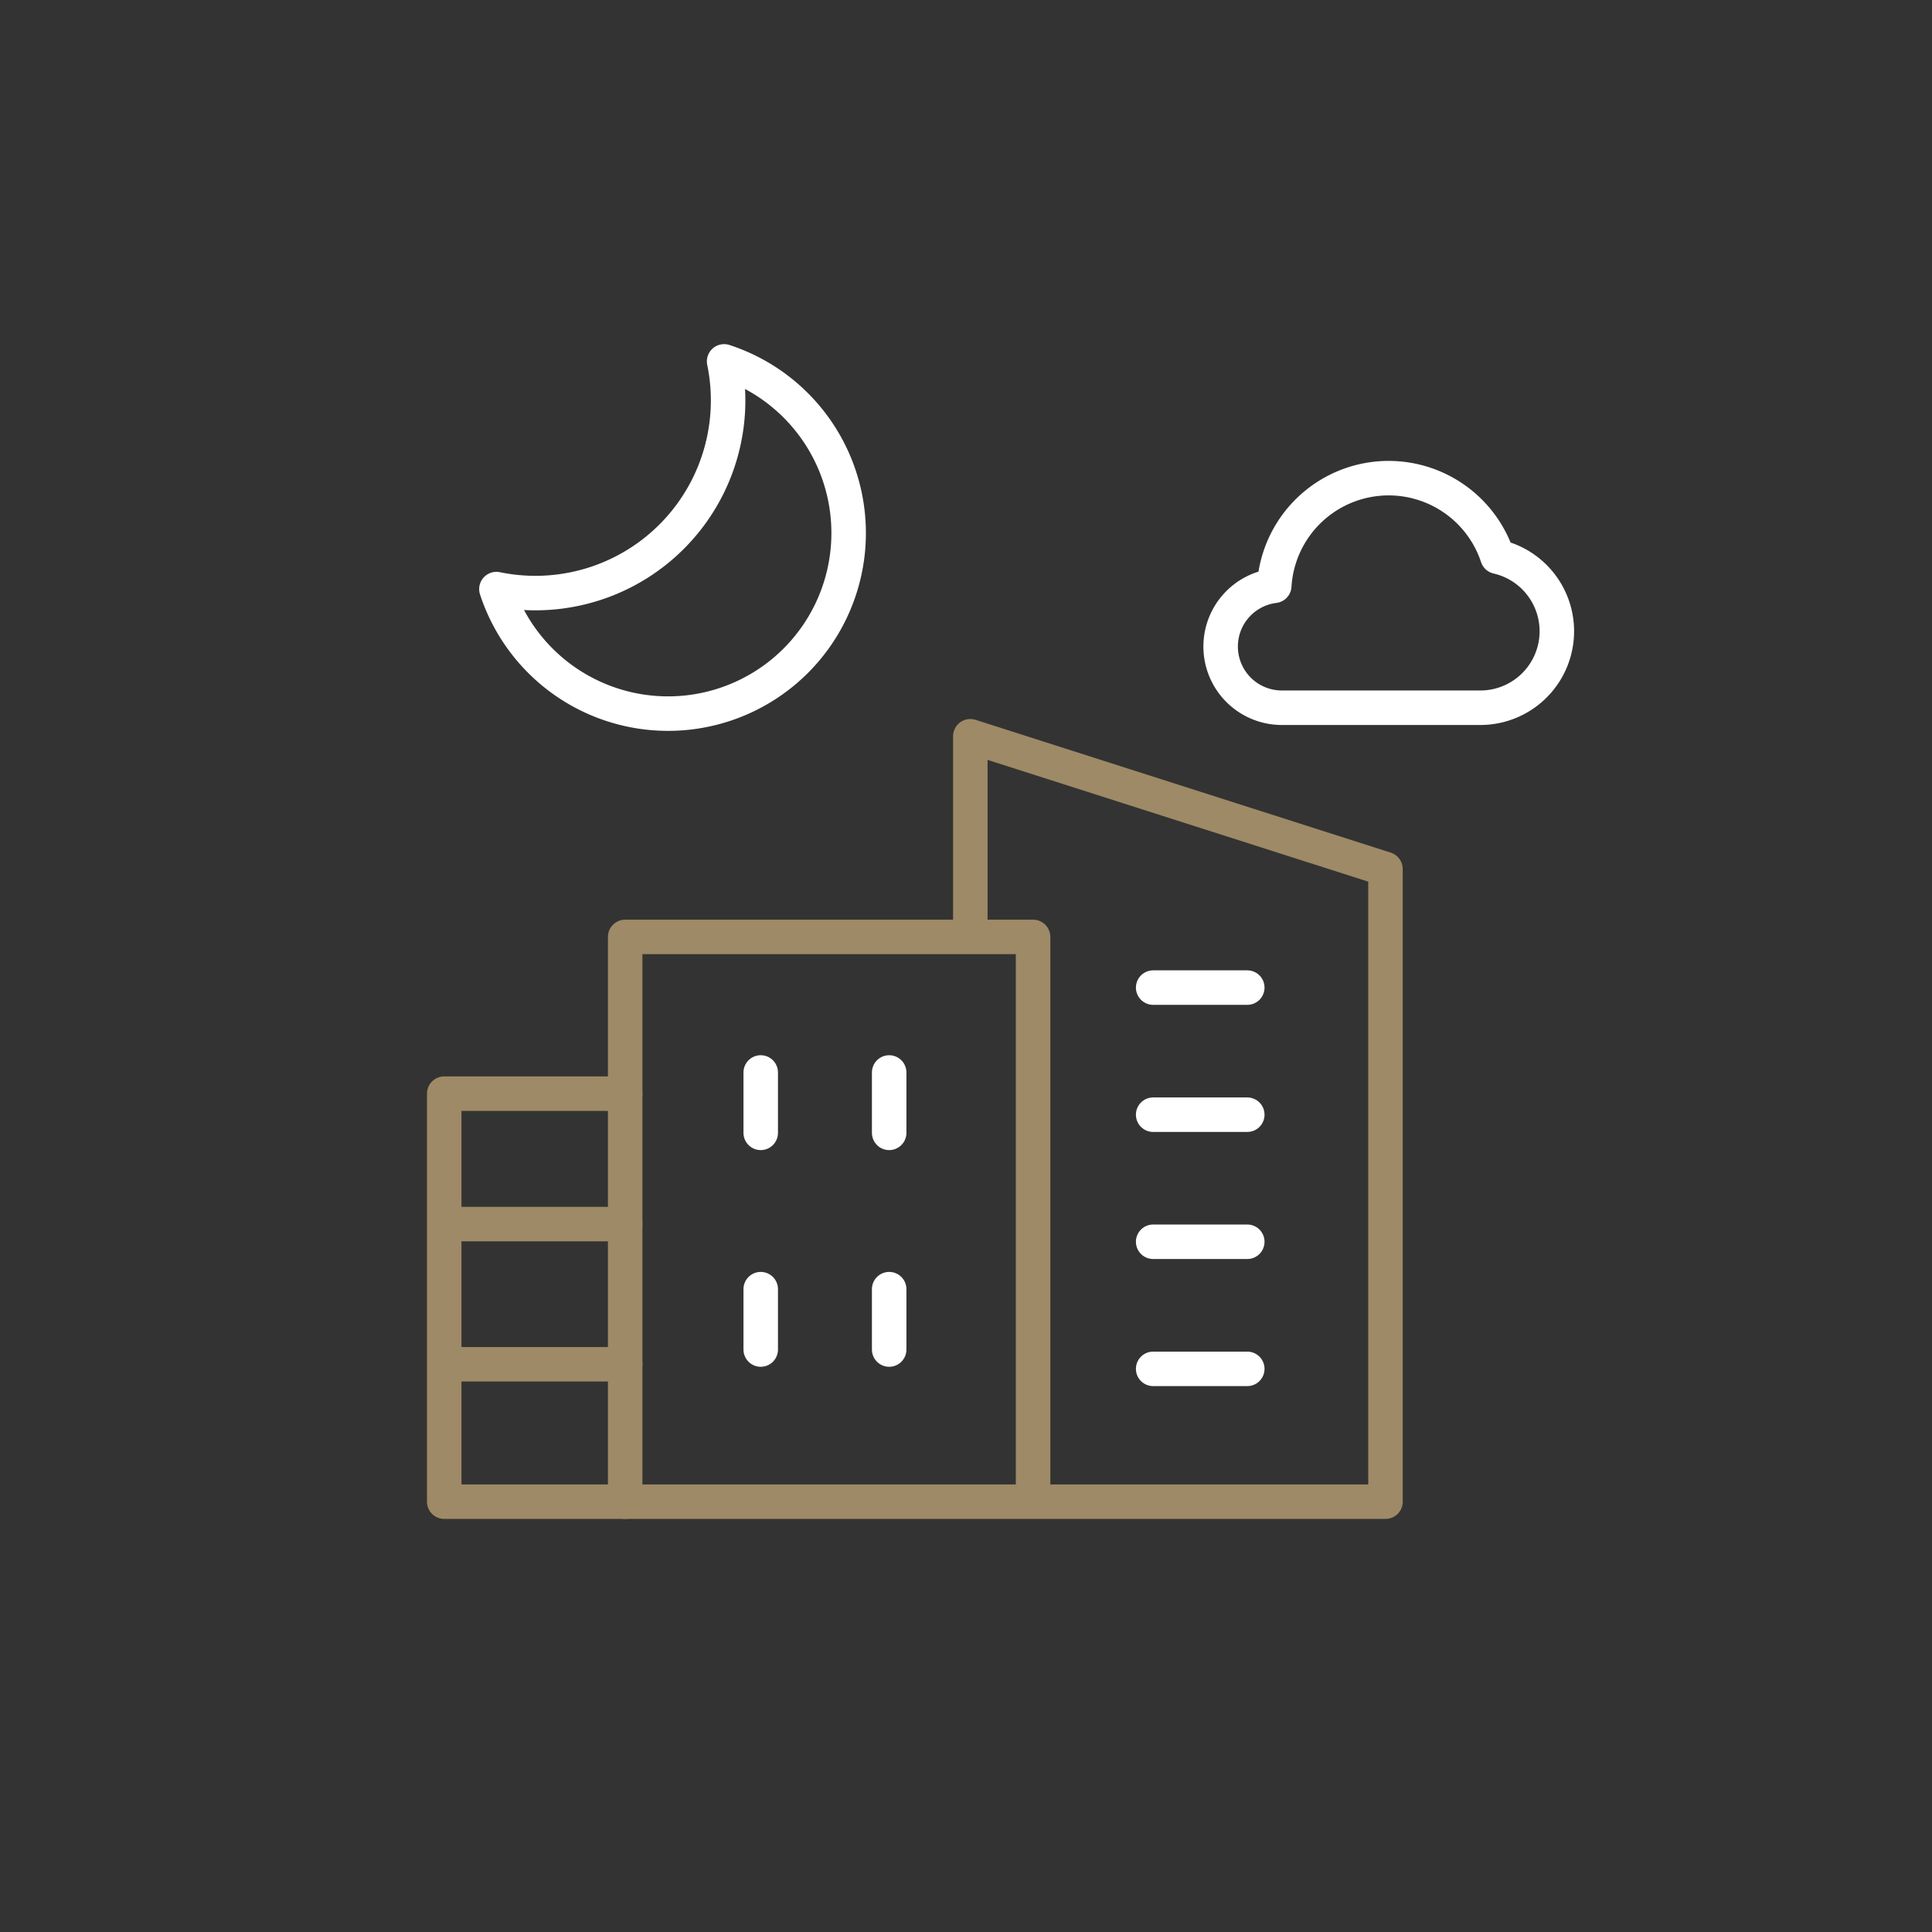
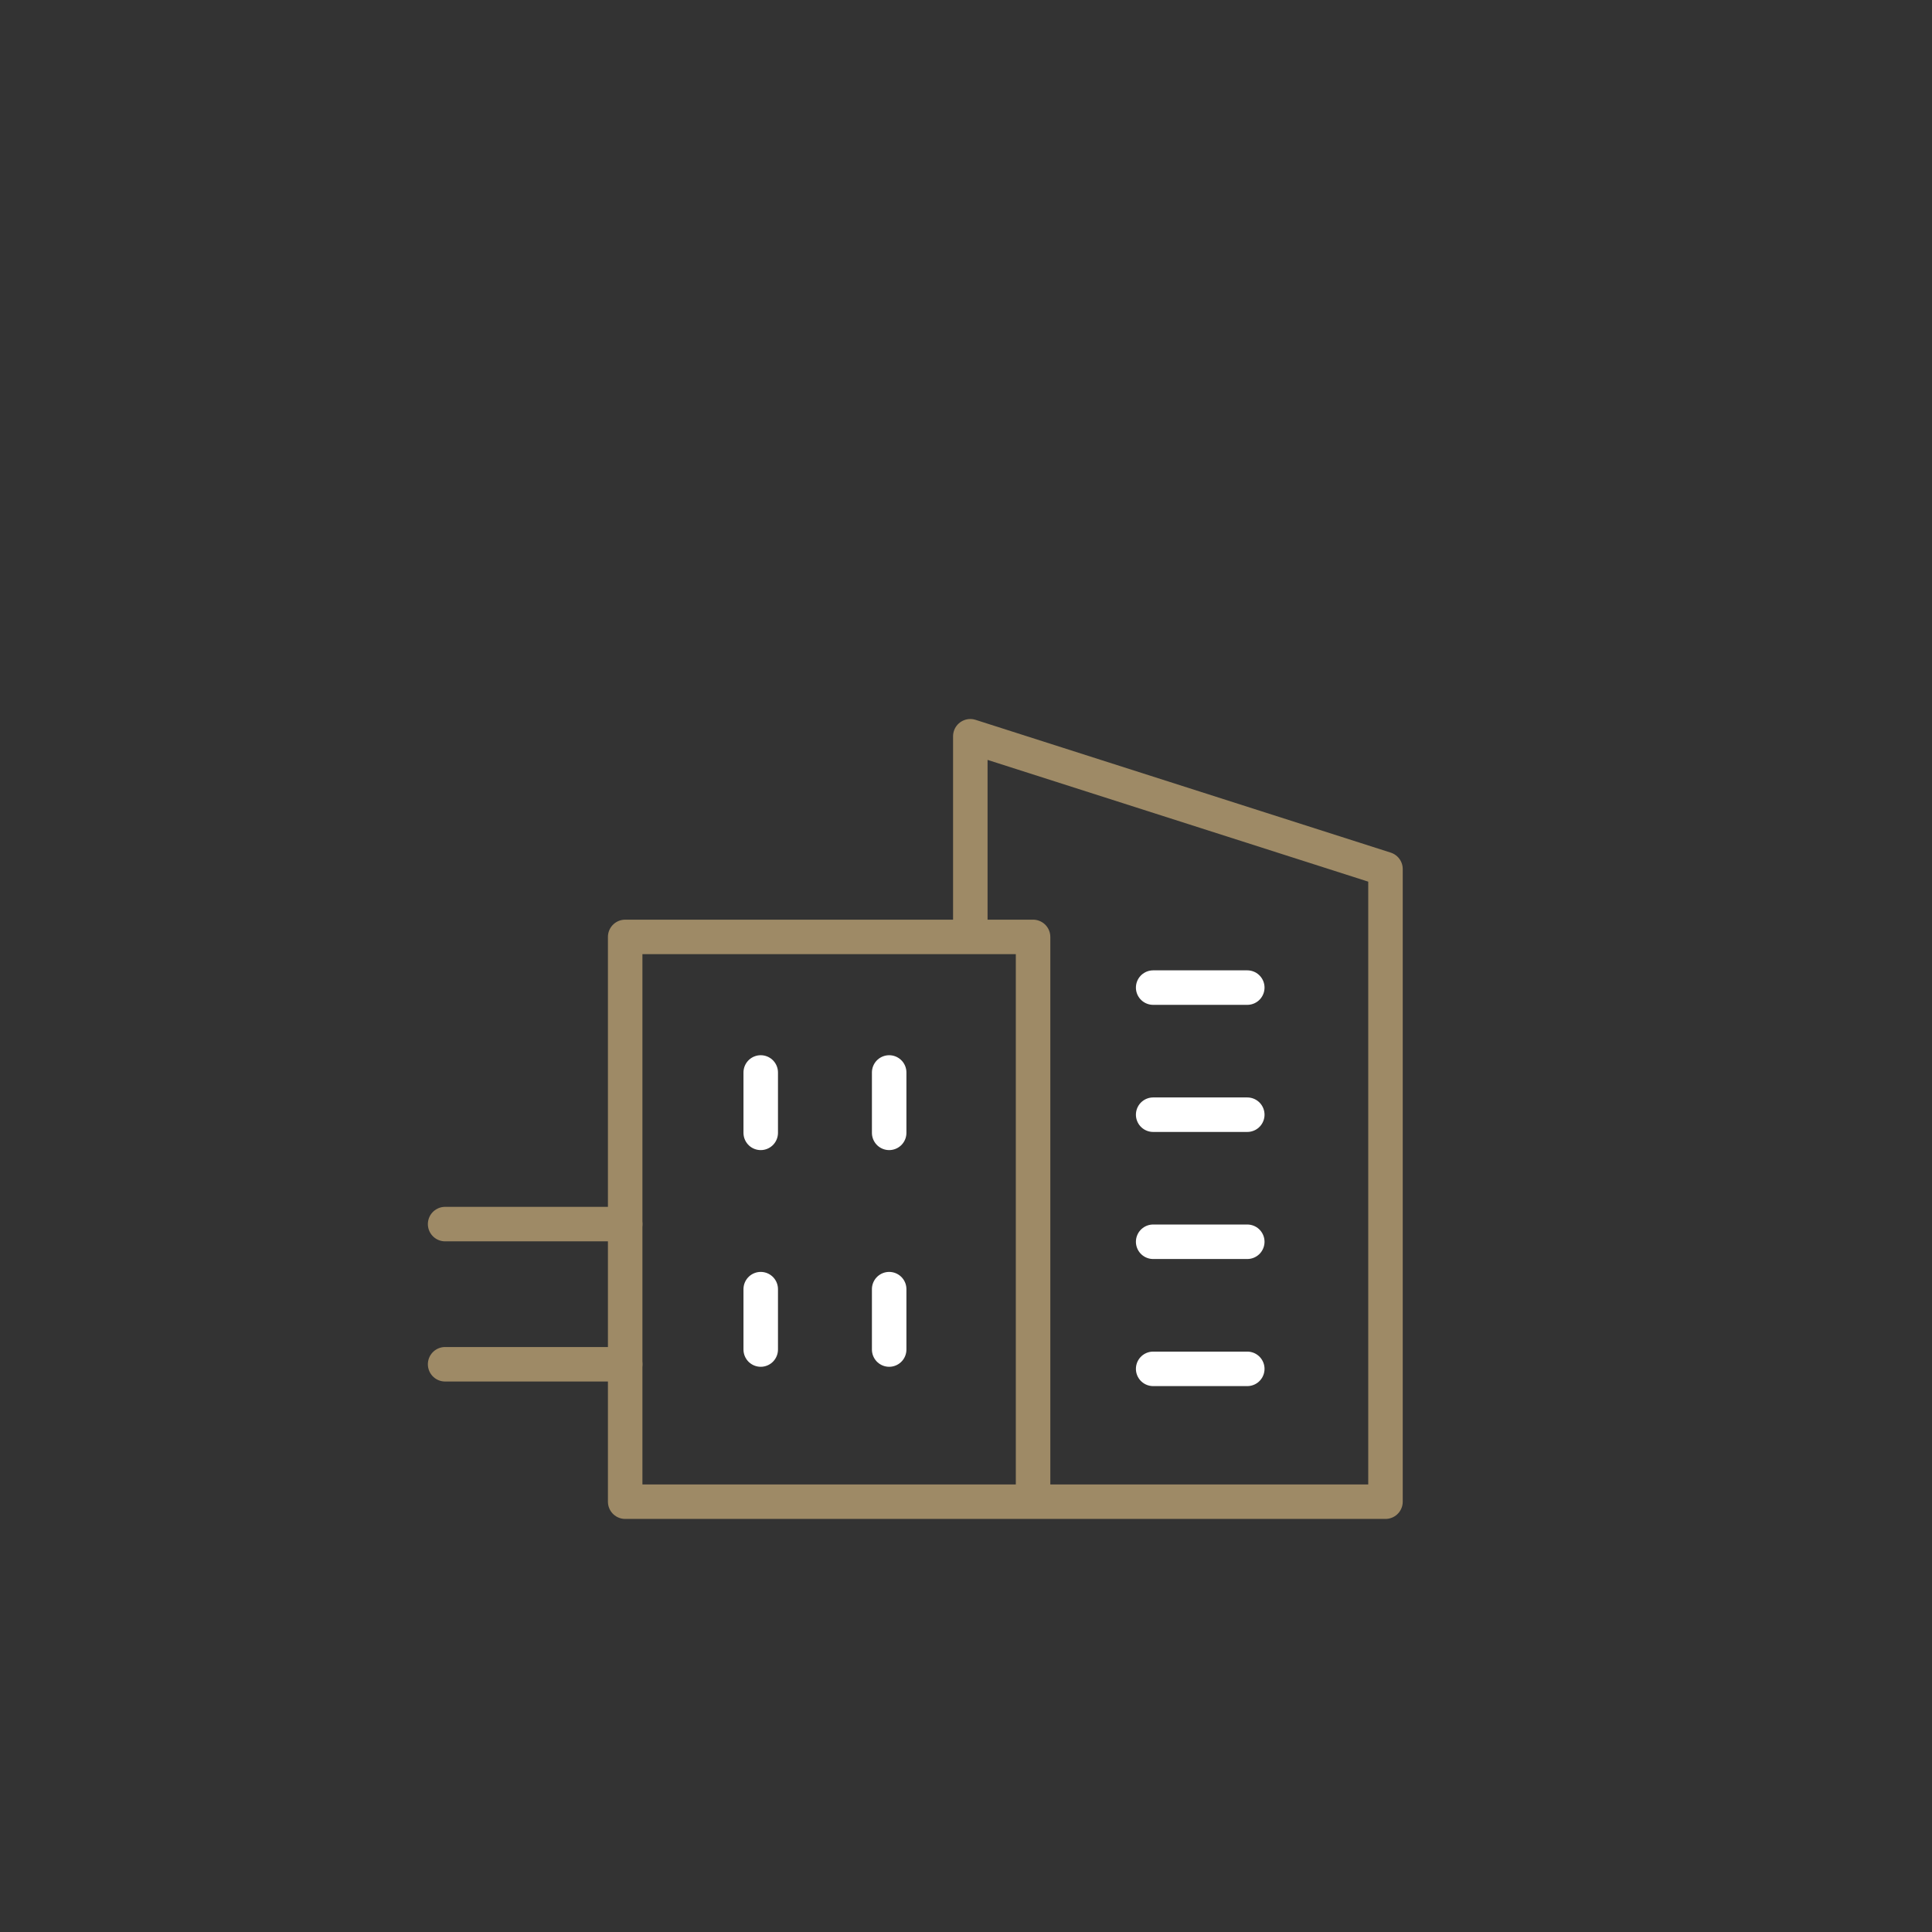
<svg xmlns="http://www.w3.org/2000/svg" width="56" height="56" viewBox="0 0 56 56">
  <rect x="0" y="0" width="56" height="56" fill="#333333" stroke="none" />
  <defs>
    <clipPath id="clip-path">
      <rect id="Rectangle_6368" data-name="Rectangle 6368" width="56" height="56" transform="translate(4 4)" fill="none" />
    </clipPath>
  </defs>
  <g id="buildings" transform="translate(-4 -4)" clip-path="url(#clip-path)">
-     <path id="Path_47368" data-name="Path 47368" d="M39.381,22.731a1.774,1.774,0,0,0,1.765,1.783h5.765a2.217,2.217,0,0,0,.493-4.378,3.322,3.322,0,0,0-6.469.844A1.773,1.773,0,0,0,39.381,22.731Z" fill="none" stroke="#fff" stroke-linecap="round" stroke-linejoin="round" stroke-width="1" />
-     <path id="Path_47369" data-name="Path 47369" d="M22.121,47.527H16.876V35.7h5.245" fill="none" stroke="#9e8a66" stroke-linecap="round" stroke-linejoin="round" stroke-width="1" />
    <line id="Line_972" data-name="Line 972" x2="2.728" transform="translate(37.425 39.993)" fill="none" stroke="#fff" stroke-linecap="round" stroke-linejoin="round" stroke-width="1" />
    <line id="Line_973" data-name="Line 973" x2="2.728" transform="translate(37.425 43.677)" fill="none" stroke="#fff" stroke-linecap="round" stroke-linejoin="round" stroke-width="1" />
    <line id="Line_974" data-name="Line 974" x2="2.728" transform="translate(37.425 36.31)" fill="none" stroke="#fff" stroke-linecap="round" stroke-linejoin="round" stroke-width="1" />
    <line id="Line_975" data-name="Line 975" x2="2.728" transform="translate(37.425 32.626)" fill="none" stroke="#fff" stroke-linecap="round" stroke-linejoin="round" stroke-width="1" />
    <path id="Path_47370" data-name="Path 47370" d="M32.125,31.009V25.341L44.159,29.19V47.527H22.121V31.157H33.944V47.224" fill="none" stroke="#9e8a66" stroke-linecap="round" stroke-linejoin="round" stroke-width="1" />
    <line id="Line_976" data-name="Line 976" y2="1.75" transform="translate(26.05 35.086)" fill="none" stroke="#fff" stroke-linecap="round" stroke-linejoin="round" stroke-width="1" />
    <line id="Line_977" data-name="Line 977" y2="1.75" transform="translate(29.773 35.086)" fill="none" stroke="#fff" stroke-linecap="round" stroke-linejoin="round" stroke-width="1" />
    <line id="Line_978" data-name="Line 978" y2="1.75" transform="translate(26.05 41.367)" fill="none" stroke="#fff" stroke-linecap="round" stroke-linejoin="round" stroke-width="1" />
    <line id="Line_979" data-name="Line 979" y2="1.75" transform="translate(29.773 41.367)" fill="none" stroke="#fff" stroke-linecap="round" stroke-linejoin="round" stroke-width="1" />
    <line id="Line_980" data-name="Line 980" x1="5.219" transform="translate(16.902 39.481)" fill="none" stroke="#9e8a66" stroke-linecap="round" stroke-linejoin="round" stroke-width="1" />
    <line id="Line_981" data-name="Line 981" x1="5.219" transform="translate(16.902 43.544)" fill="none" stroke="#9e8a66" stroke-linecap="round" stroke-linejoin="round" stroke-width="1" />
-     <path id="Path_47371" data-name="Path 47371" d="M18.389,21.075a5.234,5.234,0,1,0,6.6-6.6,5.585,5.585,0,0,1-6.6,6.6Z" fill="none" stroke="#fff" stroke-linecap="round" stroke-linejoin="round" stroke-width="1" />
  </g>
</svg>